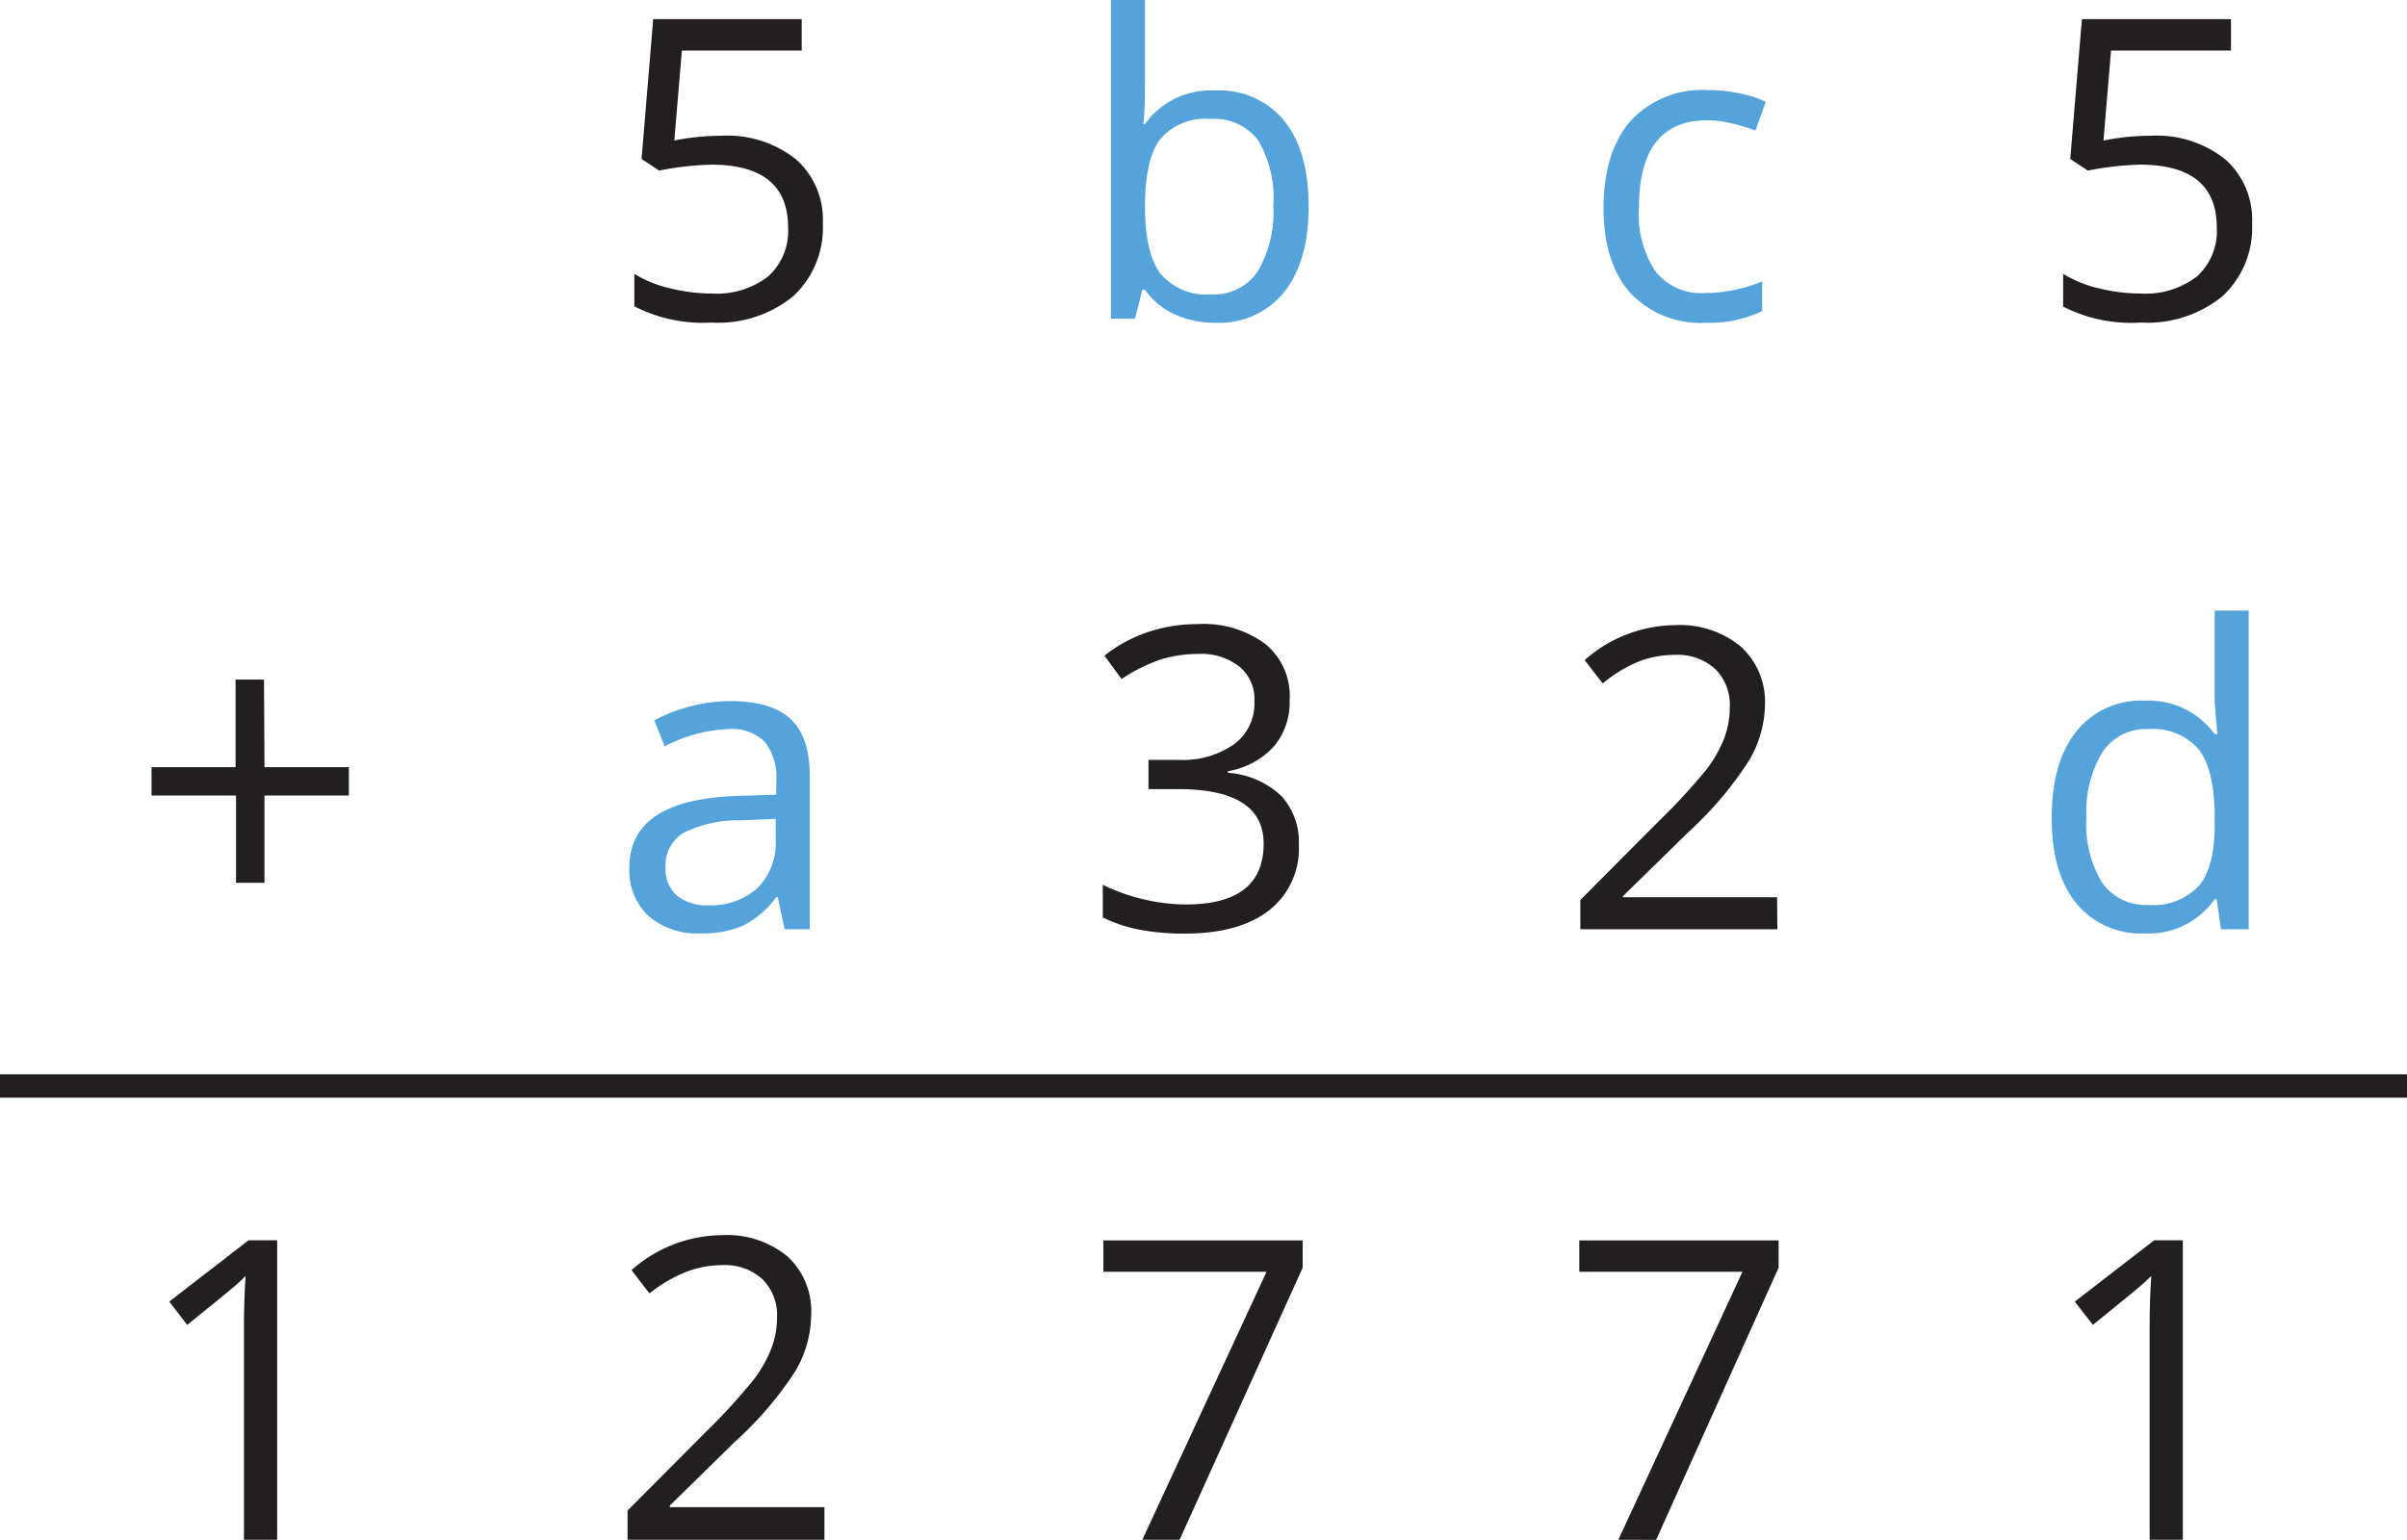
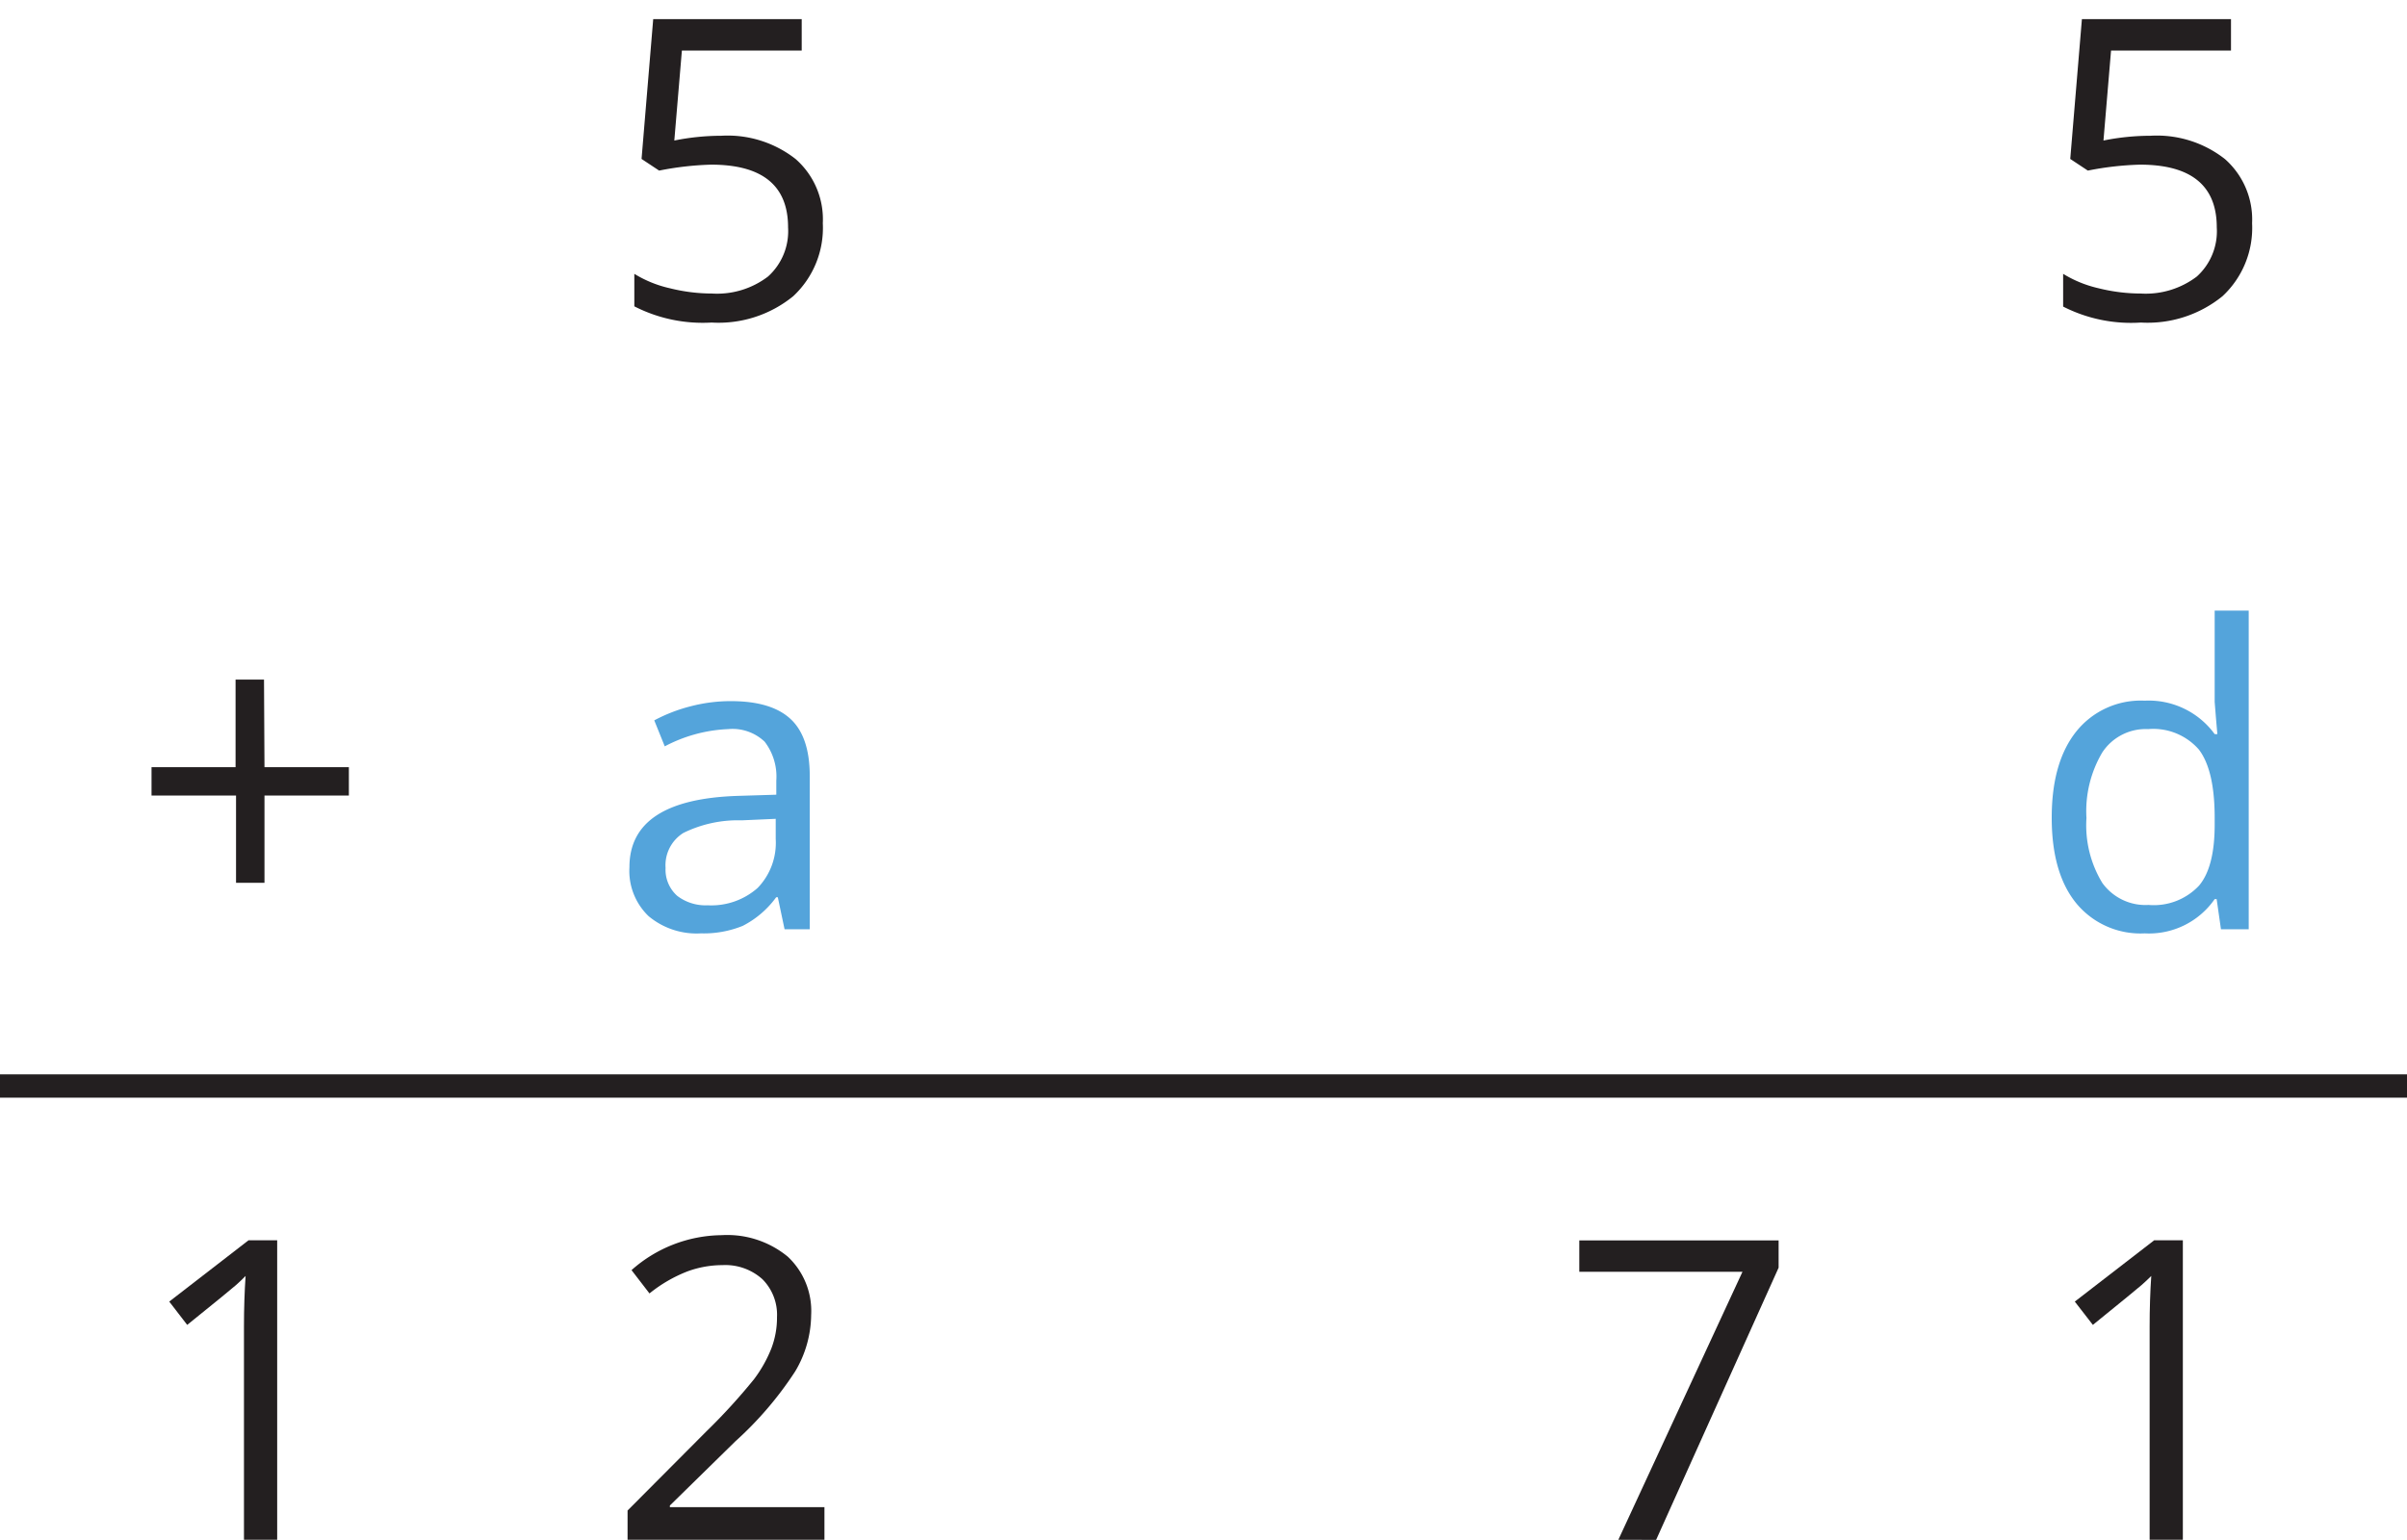
<svg xmlns="http://www.w3.org/2000/svg" width="206.5" height="132.14" viewBox="0 0 206.5 132.14">
  <defs>
    <style>
      .cls-1 {
        fill: #231f20;
      }

      .cls-2 {
        fill: #54a4db;
      }

      .cls-3 {
        fill: none;
        stroke: #231f20;
        stroke-miterlimit: 10;
        stroke-width: 2px;
      }
    </style>
  </defs>
  <title>12771</title>
  <g id="Layer_2" data-name="Layer 2">
    <g id="Layer_1-2" data-name="Layer 1">
      <path class="cls-1" d="M184.49,11.65a9.45,9.45,0,0,1,6.39,2,6.91,6.91,0,0,1,2.33,5.51,8,8,0,0,1-2.54,6.26,10.17,10.17,0,0,1-7,2.26A12.82,12.82,0,0,1,177,26.31V23.5a10.07,10.07,0,0,0,3.05,1.24,15.06,15.06,0,0,0,3.61.45,7.24,7.24,0,0,0,4.81-1.46,5.24,5.24,0,0,0,1.71-4.22c0-3.58-2.2-5.38-6.59-5.38a26.28,26.28,0,0,0-4.47.51l-1.51-1,1-12H191.4V4.34H181.11l-.65,7.72A20.49,20.49,0,0,1,184.49,11.65Z" />
      <path class="cls-2" d="M190.17,77.16H190a6.85,6.85,0,0,1-6,2.94,7.14,7.14,0,0,1-5.88-2.59q-2.1-2.58-2.1-7.34t2.11-7.4A7.09,7.09,0,0,1,184,60.13,7,7,0,0,1,190,63h.23l-.12-1.39L190,60.24V52.4h2.92V79.75h-2.38Zm-5.84.5A5.31,5.31,0,0,0,188.66,76Q190,74.41,190,70.78v-.61c0-2.73-.46-4.68-1.36-5.85a5.19,5.19,0,0,0-4.35-1.75,4.46,4.46,0,0,0-3.93,2A9.9,9.9,0,0,0,179,70.2a9.51,9.51,0,0,0,1.36,5.57A4.56,4.56,0,0,0,184.33,77.66Z" />
-       <path class="cls-1" d="M187.27,132.14h-2.85V113.83c0-1.53.05-3,.14-4.33-.25.25-.52.51-.83.78s-1.7,1.41-4.18,3.42l-1.55-2,6.81-5.26h2.46Z" />
-       <path class="cls-2" d="M146.34,27.7a8.25,8.25,0,0,1-6.48-2.57c-1.52-1.72-2.29-4.15-2.29-7.29s.78-5.71,2.33-7.47a8.37,8.37,0,0,1,6.64-2.64,13.05,13.05,0,0,1,2.77.3,9,9,0,0,1,2.18.71l-.89,2.47a15,15,0,0,0-2.11-.64,9.4,9.4,0,0,0-2-.25q-5.88,0-5.88,7.49A8.91,8.91,0,0,0,142,23.26a5,5,0,0,0,4.24,1.89,13,13,0,0,0,4.94-1V26.7A10.5,10.5,0,0,1,146.34,27.7Z" />
-       <path class="cls-1" d="M152.48,79.75h-16.9V77.23l6.77-6.8A51.84,51.84,0,0,0,146.43,66a11.25,11.25,0,0,0,1.48-2.61,7.59,7.59,0,0,0,.49-2.72,4.32,4.32,0,0,0-1.25-3.26,4.79,4.79,0,0,0-3.46-1.21,8.7,8.7,0,0,0-3,.53,11.85,11.85,0,0,0-3.19,1.92l-1.55-2a11.83,11.83,0,0,1,7.73-3,8.19,8.19,0,0,1,5.68,1.85,6.4,6.4,0,0,1,2.06,5A9.64,9.64,0,0,1,150,65.35a31.1,31.1,0,0,1-5.14,6.05l-5.62,5.5V77h13.22Z" />
+       <path class="cls-1" d="M187.27,132.14h-2.85V113.83c0-1.53.05-3,.14-4.33-.25.25-.52.51-.83.78s-1.7,1.41-4.18,3.42l-1.55-2,6.81-5.26h2.46" />
      <path class="cls-1" d="M138.84,132.14l10.65-23h-14v-2.69h17.1v2.34l-10.51,23.36Z" />
-       <path class="cls-2" d="M104.28,7.77a7.14,7.14,0,0,1,5.89,2.59q2.1,2.6,2.1,7.34c0,3.17-.7,5.62-2.11,7.38a7.15,7.15,0,0,1-5.88,2.62,8.39,8.39,0,0,1-3.44-.69,6.42,6.42,0,0,1-2.61-2.14H98l-.62,2.48H95.31V0h2.92V6.64c0,1.49,0,2.83-.14,4h.14A6.93,6.93,0,0,1,104.28,7.77Zm-.43,2.44a5.07,5.07,0,0,0-4.3,1.72q-1.32,1.71-1.32,5.77c0,2.71.45,4.64,1.35,5.81a5.13,5.13,0,0,0,4.34,1.75,4.49,4.49,0,0,0,4-2,10.06,10.06,0,0,0,1.32-5.63,9.67,9.67,0,0,0-1.32-5.61A4.68,4.68,0,0,0,103.85,10.21Z" />
-       <path class="cls-1" d="M110.64,60.09a5.85,5.85,0,0,1-1.38,4,6.9,6.9,0,0,1-3.91,2.09v.14a7.42,7.42,0,0,1,4.59,2,5.83,5.83,0,0,1,1.49,4.15,6.73,6.73,0,0,1-2.55,5.65q-2.55,2-7.24,2a20.57,20.57,0,0,1-3.74-.31,12.33,12.33,0,0,1-3.29-1.08V75.93a16.16,16.16,0,0,0,3.56,1.26,15.92,15.92,0,0,0,3.57.43q6.67,0,6.67-5.22,0-4.68-7.35-4.68H98.53V65.21h2.56a7.7,7.7,0,0,0,4.77-1.33,4.35,4.35,0,0,0,1.76-3.68,3.63,3.63,0,0,0-1.3-3,5.29,5.29,0,0,0-3.5-1.08,11,11,0,0,0-3.19.46,14.64,14.64,0,0,0-3.41,1.69l-1.47-2a12.4,12.4,0,0,1,3.65-2,13.31,13.31,0,0,1,4.35-.71,8.88,8.88,0,0,1,5.81,1.71A5.76,5.76,0,0,1,110.64,60.09Z" />
-       <path class="cls-1" d="M98,132.14l10.66-23h-14v-2.69h17.1v2.34L101.2,132.14Z" />
      <path class="cls-1" d="M61.88,11.65a9.44,9.44,0,0,1,6.38,2,6.88,6.88,0,0,1,2.33,5.51,8,8,0,0,1-2.54,6.26,10.13,10.13,0,0,1-7,2.26,12.86,12.86,0,0,1-6.63-1.39V23.5a10,10,0,0,0,3.06,1.24,15,15,0,0,0,3.6.45,7.2,7.2,0,0,0,4.81-1.46,5.24,5.24,0,0,0,1.72-4.22c0-3.58-2.2-5.38-6.6-5.38a26.19,26.19,0,0,0-4.46.51l-1.51-1,1-12H68.78V4.34H58.5l-.65,7.72A20.49,20.49,0,0,1,61.88,11.65Z" />
      <path class="cls-2" d="M67.31,79.75,66.73,77h-.14a8.1,8.1,0,0,1-2.88,2.46,8.89,8.89,0,0,1-3.58.64,6.42,6.42,0,0,1-4.49-1.48A5.38,5.38,0,0,1,54,74.42q0-5.83,9.33-6.12l3.27-.1V67a4.91,4.91,0,0,0-1-3.35,4,4,0,0,0-3.12-1.08,12.75,12.75,0,0,0-5.45,1.48l-.9-2.23A13.88,13.88,0,0,1,59.3,60.6a13.6,13.6,0,0,1,3.4-.43c2.3,0,4,.5,5.11,1.52s1.66,2.66,1.66,4.91V79.75Zm-6.6-2.06A6,6,0,0,0,65,76.2,5.56,5.56,0,0,0,66.55,72V70.27l-2.92.13a10.6,10.6,0,0,0-5,1.08,3.26,3.26,0,0,0-1.53,3,3,3,0,0,0,1,2.4A4,4,0,0,0,60.71,77.69Z" />
      <path class="cls-1" d="M22.69,65.84h7.24v2.43H22.69v7.49H20.25V68.27H13V65.84h7.21V58.32h2.44Z" />
      <path class="cls-1" d="M70.73,132.14H53.84v-2.51l6.77-6.8a51.51,51.51,0,0,0,4.08-4.47,11.34,11.34,0,0,0,1.47-2.6,7.39,7.39,0,0,0,.5-2.72,4.32,4.32,0,0,0-1.25-3.26A4.75,4.75,0,0,0,62,108.57a8.79,8.79,0,0,0-3,.53A12.21,12.21,0,0,0,55.72,111l-1.54-2a11.81,11.81,0,0,1,7.73-3,8.16,8.16,0,0,1,5.68,1.85,6.38,6.38,0,0,1,2,5,9.6,9.6,0,0,1-1.37,4.84,30.33,30.33,0,0,1-5.13,6l-5.62,5.51v.14H70.73Z" />
      <path class="cls-1" d="M23.78,132.14H20.93V113.83c0-1.53.05-3,.14-4.33-.24.25-.52.51-.82.78s-1.7,1.41-4.19,3.42l-1.54-2,6.8-5.26h2.46Z" />
      <line class="cls-3" y1="93.2" x2="206.5" y2="93.2" />
    </g>
  </g>
</svg>